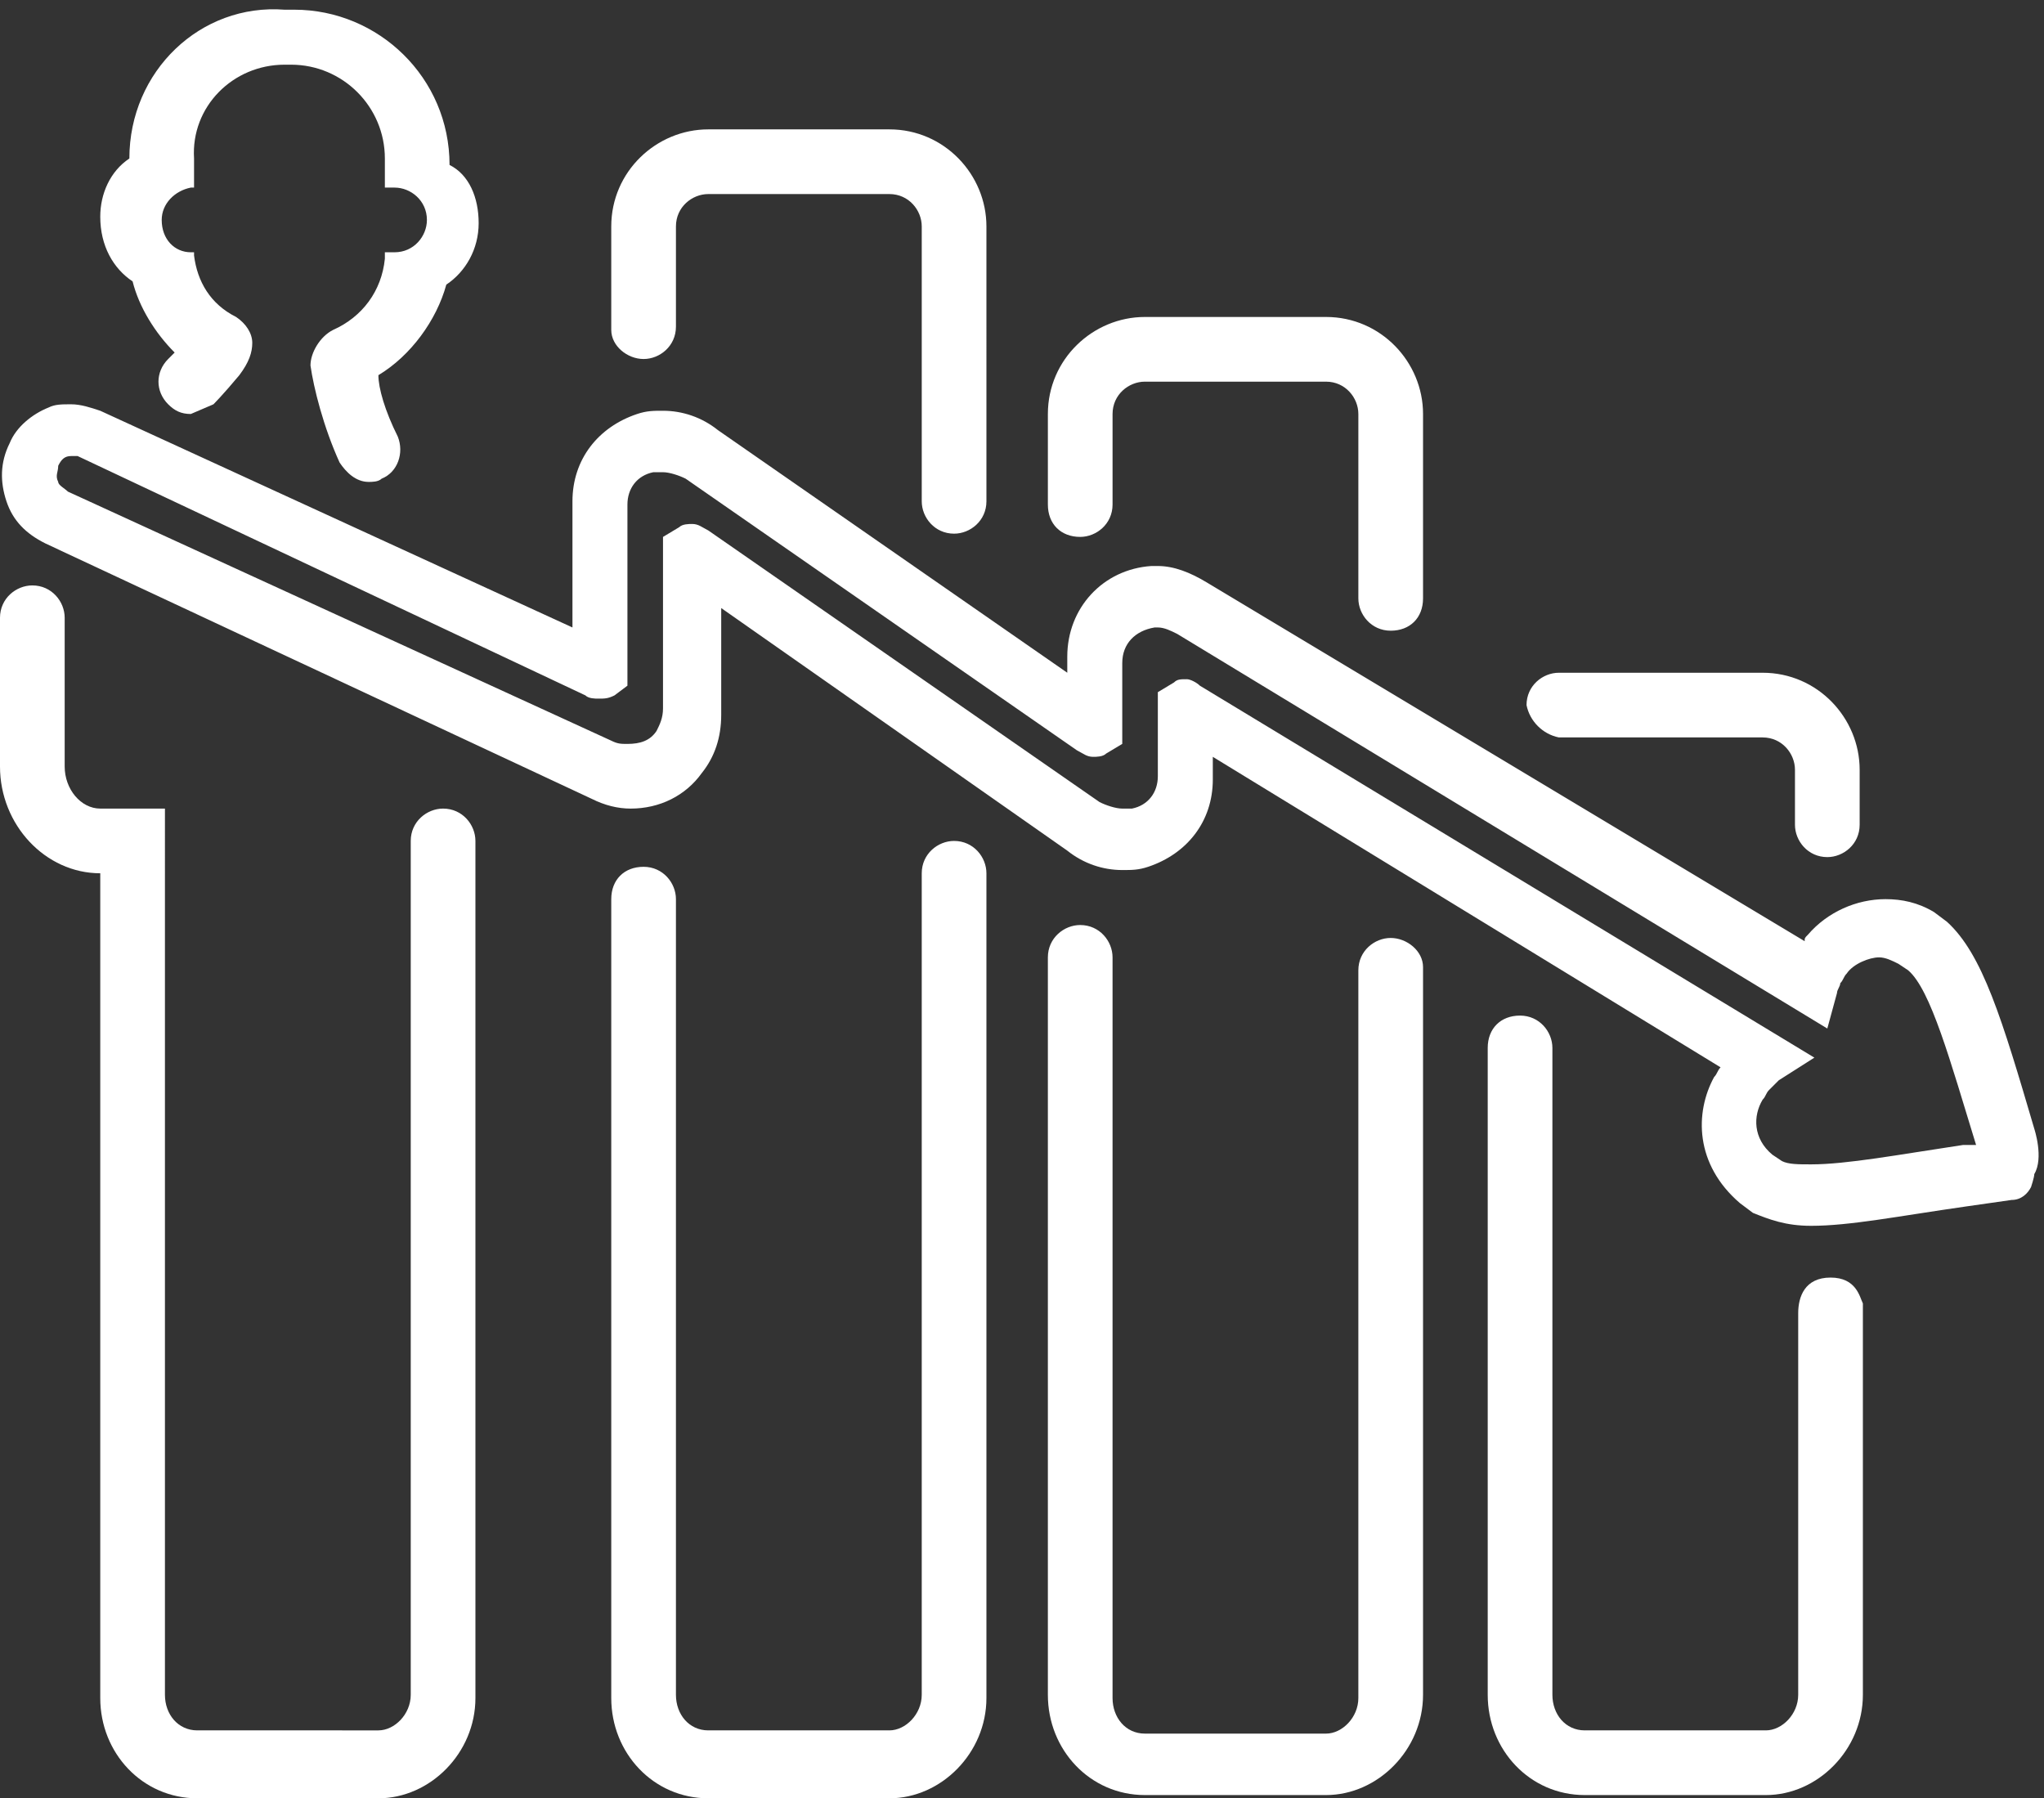
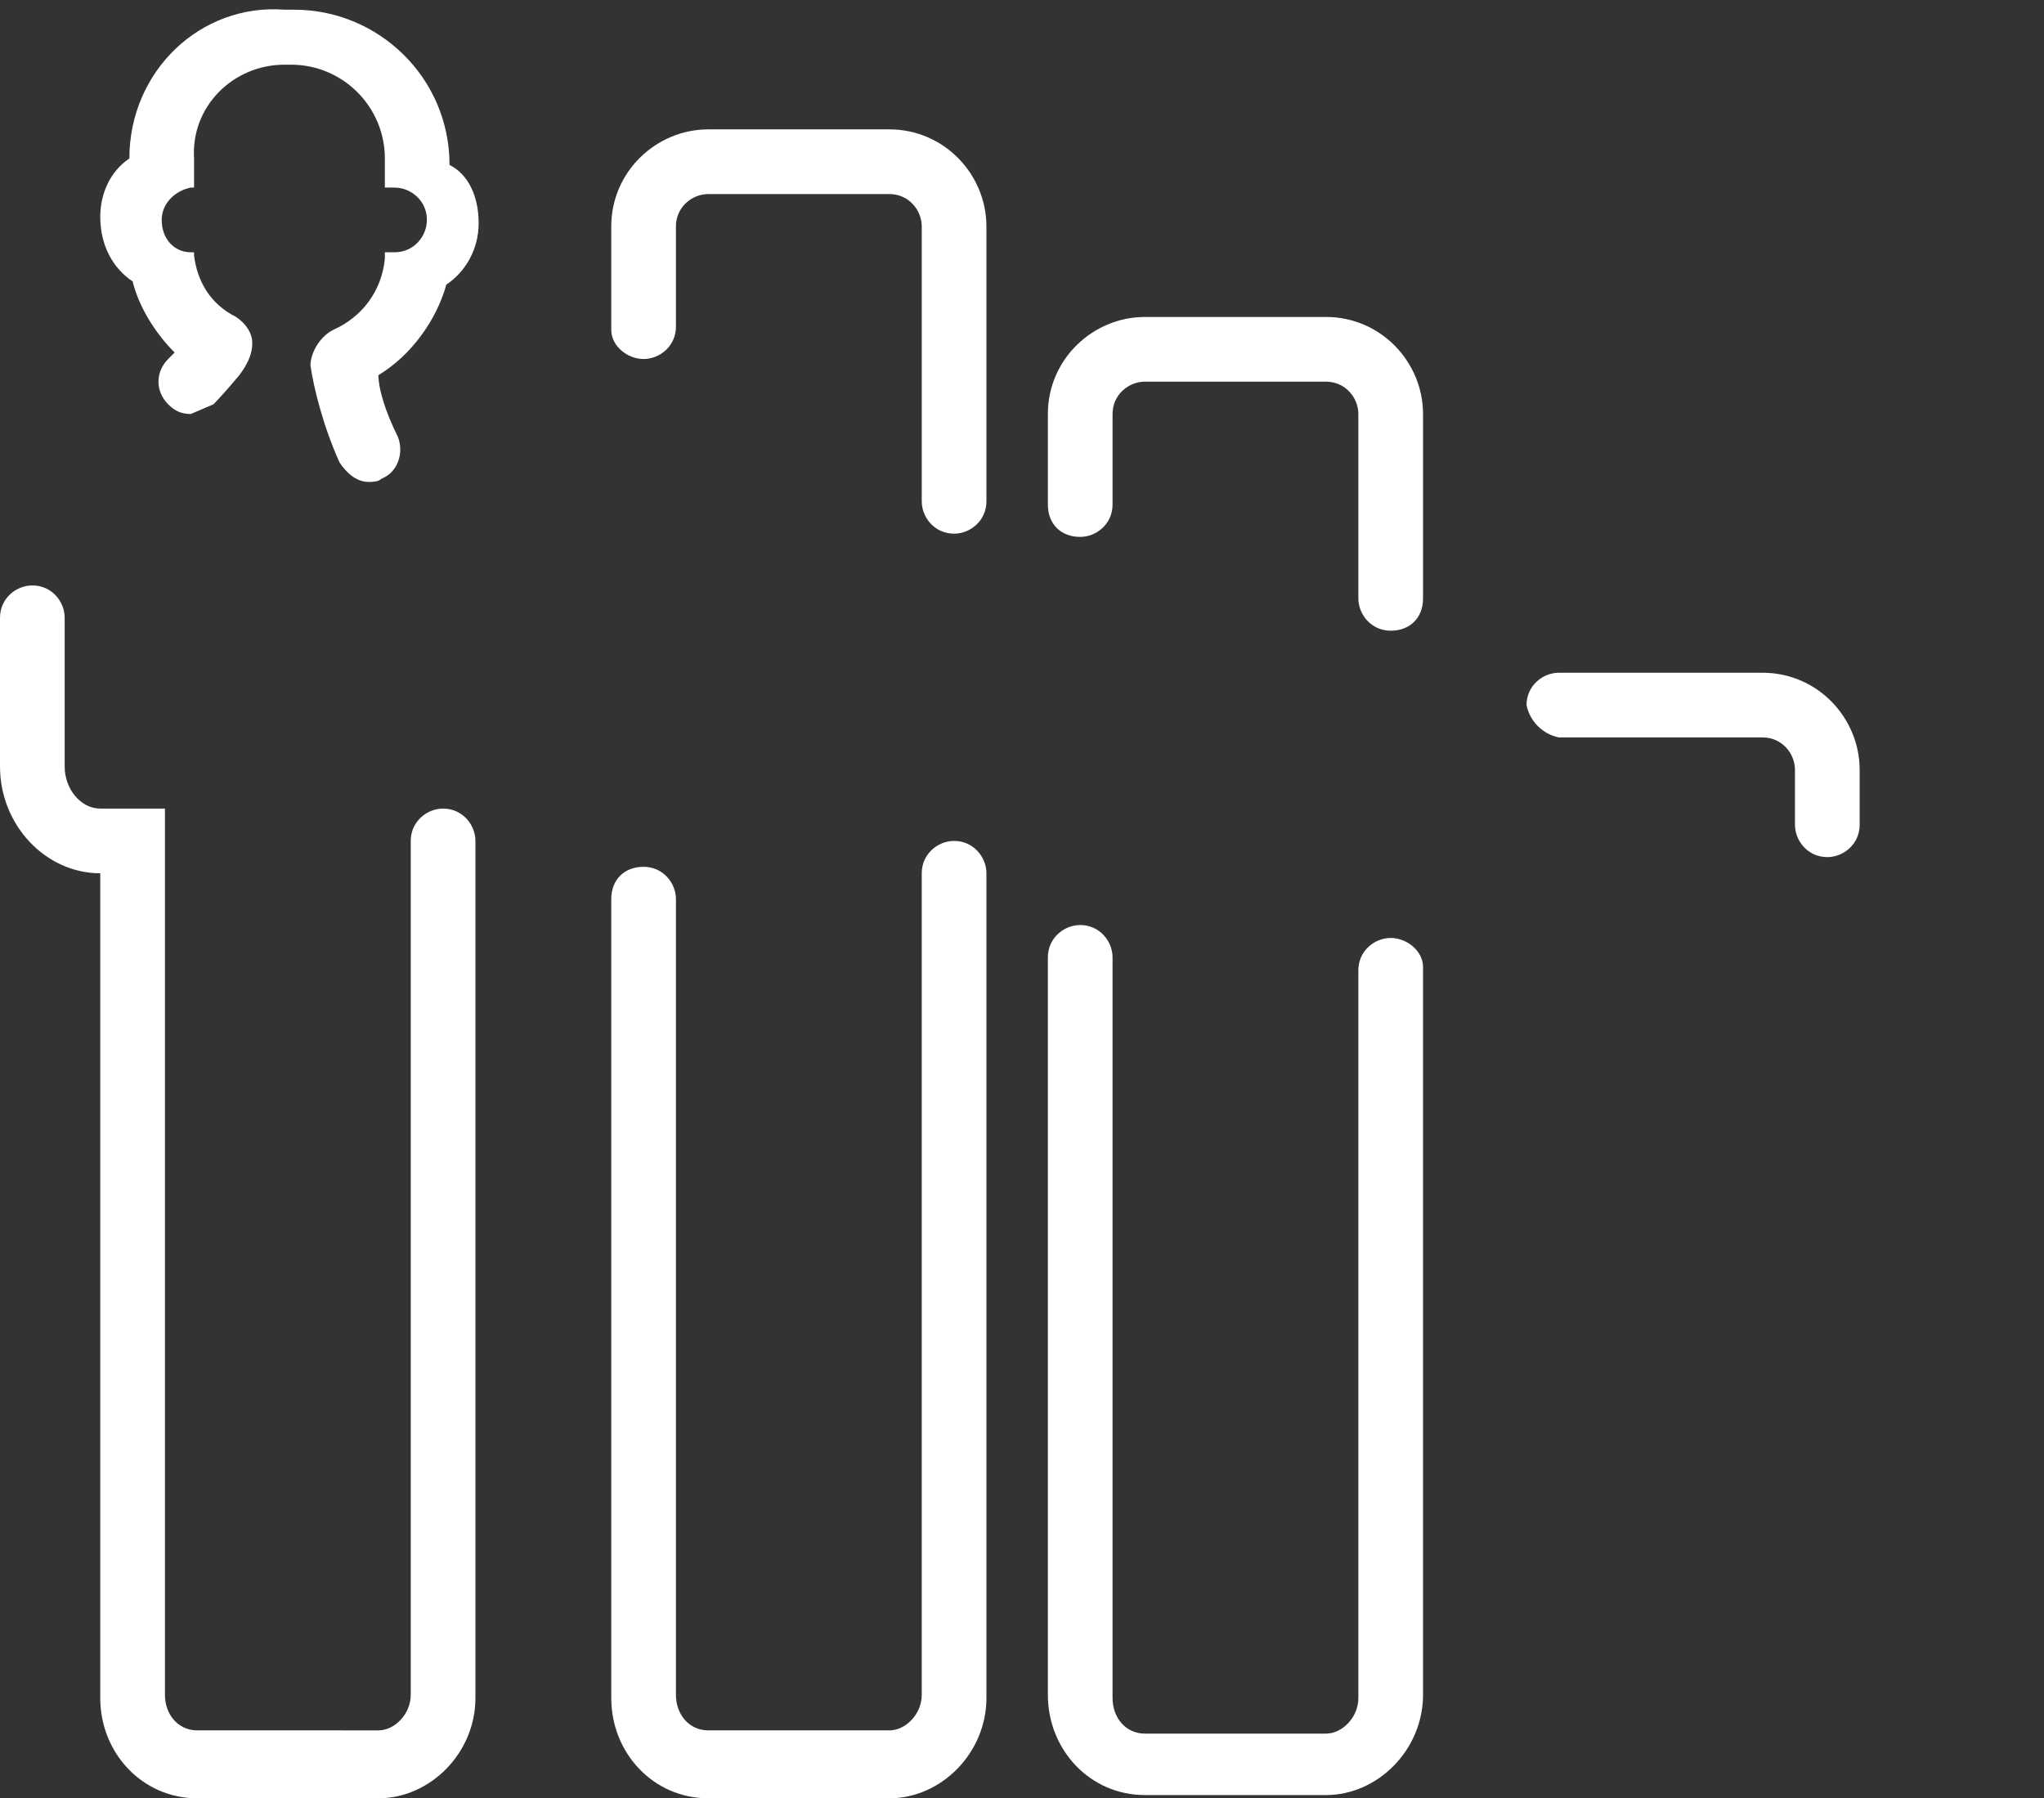
<svg xmlns="http://www.w3.org/2000/svg" version="1.1" id="Layer_1" x="0px" y="0px" viewBox="0 0 63.2 55.6" style="enable-background:new 0 0 63.2 55.6;" xml:space="preserve">
  <rect x="0" y="0" width="63.2" height="55.6" fill="#333333" stroke="none" />
  <style type="text/css">
	.st0{fill:#FFFFFF;}
</style>
  <g>
    <g>
      <path class="st0" d="M29.5,26c-0.5,0-1,0.4-1,1v25.4c0,0.6-0.5,1.1-1,1.1h-5.6c-0.6,0-1-0.5-1-1.1V27.8c0-0.5-0.4-1-1-1    s-1,0.4-1,1v24.7c0,1.7,1.3,3.1,3,3.1h5.6c1.6,0,3-1.4,3-3.1V27C30.5,26.5,30.1,26,29.5,26z" />
      <path class="st0" d="M19.9,11.1c0.5,0,1-0.4,1-1V7c0-0.6,0.5-1,1-1h5.6c0.6,0,1,0.5,1,1v8.5c0,0.5,0.4,1,1,1c0.5,0,1-0.4,1-1V7    c0-1.6-1.3-3-3-3h-5.6c-1.6,0-3,1.3-3,3v3.2C18.9,10.7,19.4,11.1,19.9,11.1z" />
      <path class="st0" d="M33.4,16.6c0.5,0,1-0.4,1-1v-2.8c0-0.6,0.5-1,1-1H41c0.6,0,1,0.5,1,1v5.7c0,0.5,0.4,1,1,1s1-0.4,1-1v-5.7    c0-1.6-1.3-3-3-3h-5.6c-1.6,0-3,1.3-3,3v2.8C32.4,16.2,32.8,16.6,33.4,16.6z" />
      <path class="st0" d="M43,29c-0.5,0-1,0.4-1,1v22.5c0,0.6-0.5,1.1-1,1.1h-5.6c-0.6,0-1-0.5-1-1.1V29.6c0-0.5-0.4-1-1-1    c-0.5,0-1,0.4-1,1v22.8c0,1.7,1.3,3.1,3,3.1H41c1.6,0,3-1.4,3-3.1V29.9C44,29.4,43.5,29,43,29z" />
      <path class="st0" d="M48.2,22.8l0.2,0c0.2,0,0.4,0,0.5,0h5.6c0.6,0,1,0.5,1,1v1.7c0,0.5,0.4,1,1,1c0.5,0,1-0.4,1-1v-1.7    c0-1.6-1.3-3-3-3h-5.6c-0.1,0-0.3,0-0.5,0l-0.2,0c-0.5,0-1,0.4-1,1C47.3,22.3,47.7,22.7,48.2,22.8z" />
      <path class="st0" d="M13.7,25c-0.5,0-1,0.4-1,1v26.4c0,0.6-0.5,1.1-1,1.1H6.1c-0.6,0-1-0.5-1-1.1V25h-2C2.5,25,2,24.4,2,23.7v-4.6    c0-0.5-0.4-1-1-1c-0.5,0-1,0.4-1,1v4.6C0,25.5,1.4,27,3.1,27h0v25.5c0,1.7,1.3,3.1,3,3.1h5.6c1.6,0,3-1.4,3-3.1V26    C14.7,25.5,14.3,25,13.7,25z" />
-       <path class="st0" d="M62.9,34.9c-1-3.4-1.6-5.4-2.7-6.4l0,0l-0.4-0.3l0,0c-0.5-0.3-1-0.4-1.5-0.4c-0.9,0-1.8,0.4-2.4,1.1    c-0.1,0.1-0.1,0.1-0.1,0.2L37.3,18c-0.5-0.3-1-0.5-1.5-0.5c-0.1,0-0.1,0-0.2,0c-1.5,0.1-2.6,1.3-2.6,2.8v0.5l-10.8-7.5    c-0.5-0.4-1.1-0.6-1.7-0.6c-0.3,0-0.5,0-0.8,0.1c-1.2,0.4-2,1.4-2,2.7v3.9L3.1,12.7c-0.3-0.1-0.6-0.2-0.9-0.2    c-0.3,0-0.5,0-0.7,0.1c-0.5,0.2-1,0.6-1.2,1.1c-0.3,0.6-0.3,1.2-0.1,1.8c0.2,0.6,0.6,1,1.2,1.3l16.9,7.9c0.4,0.2,0.8,0.3,1.2,0.3    c0.9,0,1.7-0.4,2.2-1.1c0.4-0.5,0.6-1.1,0.6-1.8v-3.3L33,26.3c0.5,0.4,1.1,0.6,1.7,0.6c0.3,0,0.5,0,0.8-0.1c1.2-0.4,2-1.4,2-2.7    v-0.7l15.7,9.6c-0.1,0.1-0.1,0.2-0.2,0.3c-0.6,1.1-0.6,2.7,0.8,3.9l0,0l0.4,0.3l0,0c0.5,0.2,1,0.4,1.8,0.4c1.2,0,2.7-0.3,4.8-0.6    l1.4-0.2c0.3,0,0.5-0.2,0.6-0.4c0,0,0.1-0.3,0.1-0.4C63.2,35.8,62.9,34.9,62.9,34.9z M60.7,35.4c-2,0.3-3.6,0.6-4.7,0.6    c-0.4,0-0.7,0-0.9-0.1l-0.3-0.2c-0.6-0.5-0.6-1.2-0.3-1.7c0.1-0.1,0.1-0.2,0.2-0.3c0.1-0.1,0.2-0.2,0.3-0.3l1.1-0.7l-19-11.5    C37,21.1,36.8,21,36.7,21c-0.2,0-0.3,0-0.4,0.1l0,0l-0.5,0.3v2.6c0,0.5-0.3,0.9-0.8,1c-0.1,0-0.2,0-0.3,0c0,0,0,0,0,0    c-0.2,0-0.5-0.1-0.7-0.2l-12.1-8.4c-0.2-0.1-0.3-0.2-0.5-0.2c-0.1,0-0.3,0-0.4,0.1l0,0l-0.5,0.3v5.3c0,0.3-0.1,0.5-0.2,0.7    c-0.2,0.3-0.5,0.4-0.9,0.4c-0.2,0-0.3,0-0.5-0.1L2.1,15.2c-0.1-0.1-0.3-0.2-0.3-0.3c-0.1-0.2,0-0.3,0-0.5c0.1-0.2,0.2-0.3,0.4-0.3    c0.1,0,0.1,0,0.2,0l15.7,7.4c0.1,0.1,0.3,0.1,0.4,0.1c0.2,0,0.3,0,0.5-0.1l0,0l0.4-0.3v-5.6c0-0.5,0.3-0.9,0.8-1    c0.1,0,0.2,0,0.3,0c0.2,0,0.5,0.1,0.7,0.2l12.1,8.4c0.2,0.1,0.3,0.2,0.5,0.2c0.1,0,0.3,0,0.4-0.1l0,0l0.5-0.3v-2.5    c0-0.6,0.4-1,1-1.1c0,0,0,0,0.1,0c0.2,0,0.4,0.1,0.6,0.2l20.1,12.2l0.3-1.1c0-0.1,0.1-0.2,0.1-0.3c0.1-0.1,0.1-0.2,0.2-0.3    c0.2-0.3,0.7-0.5,1-0.5c0.2,0,0.4,0.1,0.6,0.2l0.3,0.2c0.7,0.6,1.3,2.8,2.1,5.4L60.7,35.4z" />
      <path class="st0" d="M4.1,8.7c0.2,0.8,0.7,1.6,1.3,2.2c-0.2,0.2-0.2,0.2-0.2,0.2c-0.4,0.4-0.4,1,0,1.4c0.2,0.2,0.4,0.3,0.7,0.3    l0.7-0.3c0,0,0.3-0.3,0.8-0.9c0.3-0.4,0.4-0.7,0.4-1c0-0.3-0.2-0.6-0.5-0.8C6.5,9.4,6.1,8.7,6,7.9l0-0.1l-0.1,0c0,0,0,0,0,0    c-0.5,0-0.9-0.4-0.9-1c0-0.5,0.4-0.9,0.9-1l0.1,0V4.9C5.9,3.3,7.2,2,8.8,2H9c1.6,0,2.9,1.3,2.9,2.9v0.6l0,0.3l0.1,0    c0,0,0.1,0,0.1,0c0,0,0,0,0.1,0c0.5,0,1,0.4,1,1c0,0.5-0.4,1-1,1c0,0-0.1,0-0.1,0c0,0-0.1,0-0.1,0l-0.1,0l0,0.2    c-0.1,1-0.7,1.8-1.6,2.2c-0.4,0.2-0.7,0.7-0.7,1.1c0.1,0.7,0.4,1.9,0.9,3c0.2,0.3,0.5,0.6,0.9,0.6c0.1,0,0.3,0,0.4-0.1    c0.5-0.2,0.7-0.8,0.5-1.3c-0.4-0.8-0.6-1.5-0.6-1.9c1-0.6,1.8-1.7,2.1-2.8c0.6-0.4,1-1.1,1-1.9c0-0.8-0.3-1.5-0.9-1.8    c0-2.7-2.2-4.8-4.8-4.8H8.8C6.2,0.1,4,2.2,4,4.9C3.4,5.3,3.1,6,3.1,6.7C3.1,7.6,3.5,8.3,4.1,8.7z" />
    </g>
-     <path class="st0" d="M56.6,39.5c-0.8,0-1,0.6-1,1.1v1.6c0,0,0,0,0,0v10.2c0,0.6-0.5,1.1-1,1.1h-5.6c-0.6,0-1-0.5-1-1.1v-20   c0-0.5-0.4-1-1-1s-1,0.4-1,1v20c0,1.7,1.3,3.1,3,3.1h5.6c1.6,0,3-1.4,3-3.1c0,0,0-9,0-12.1C57.5,40.1,57.4,39.5,56.6,39.5z" />
  </g>
</svg>